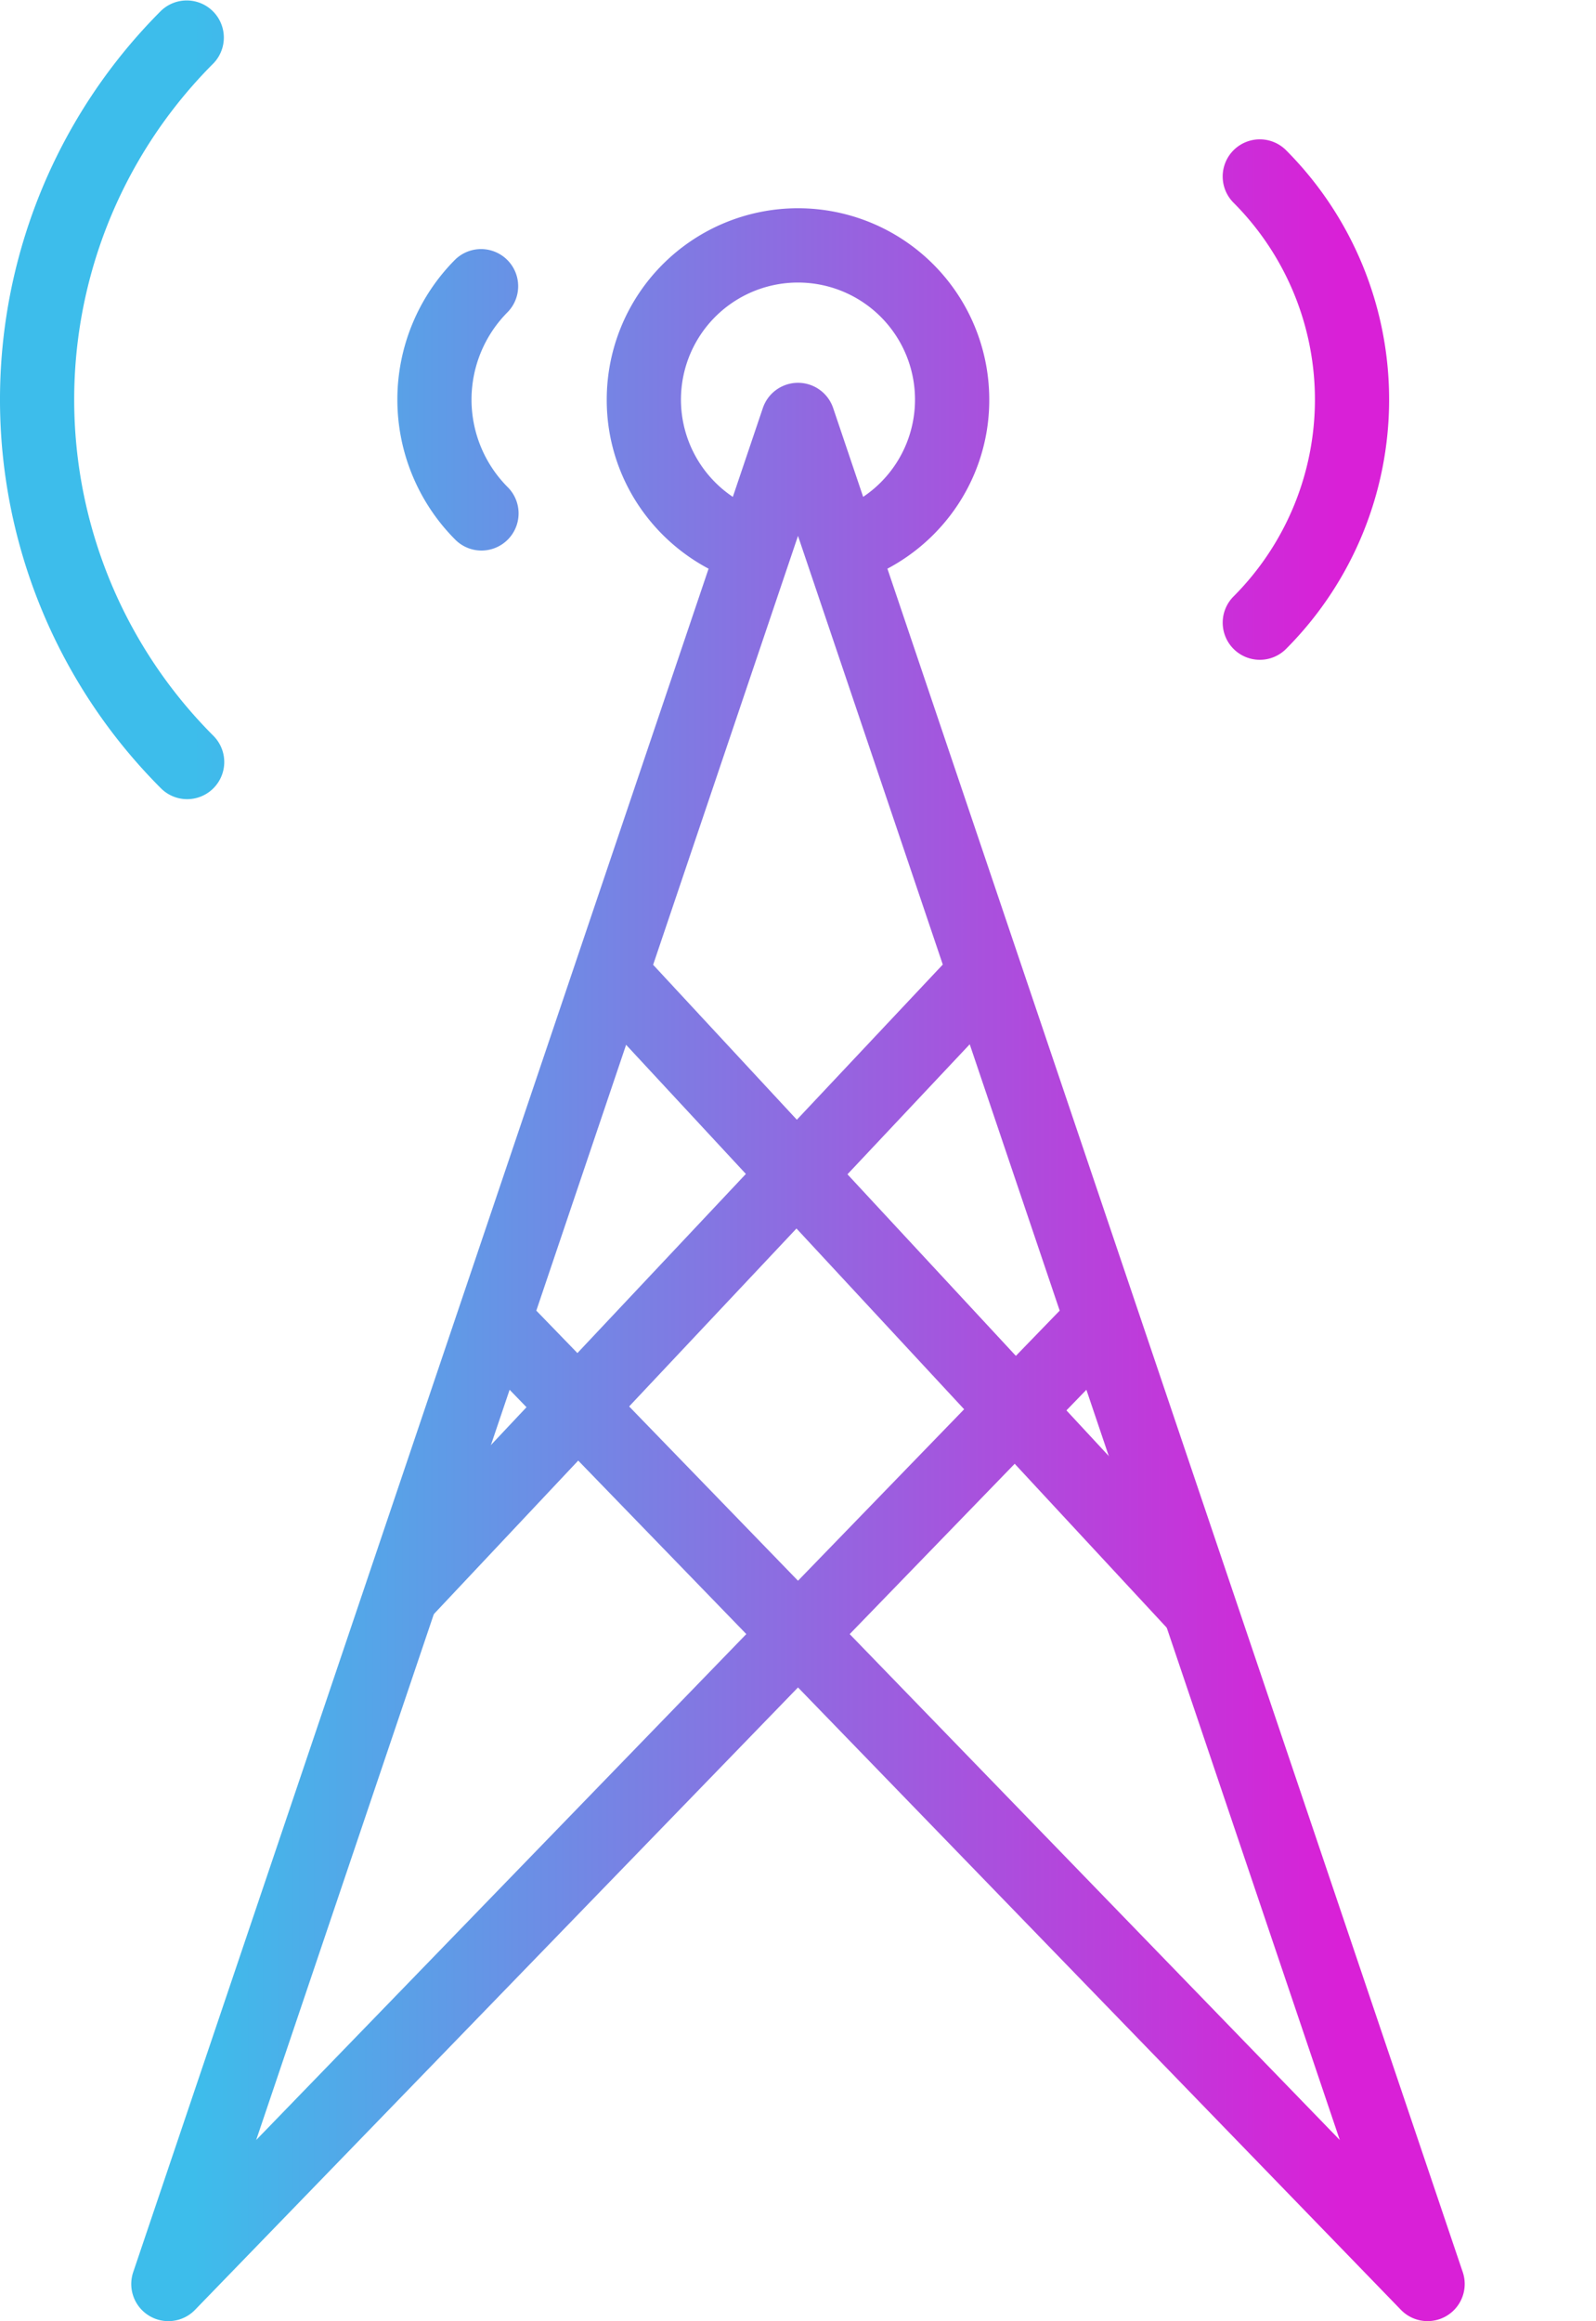
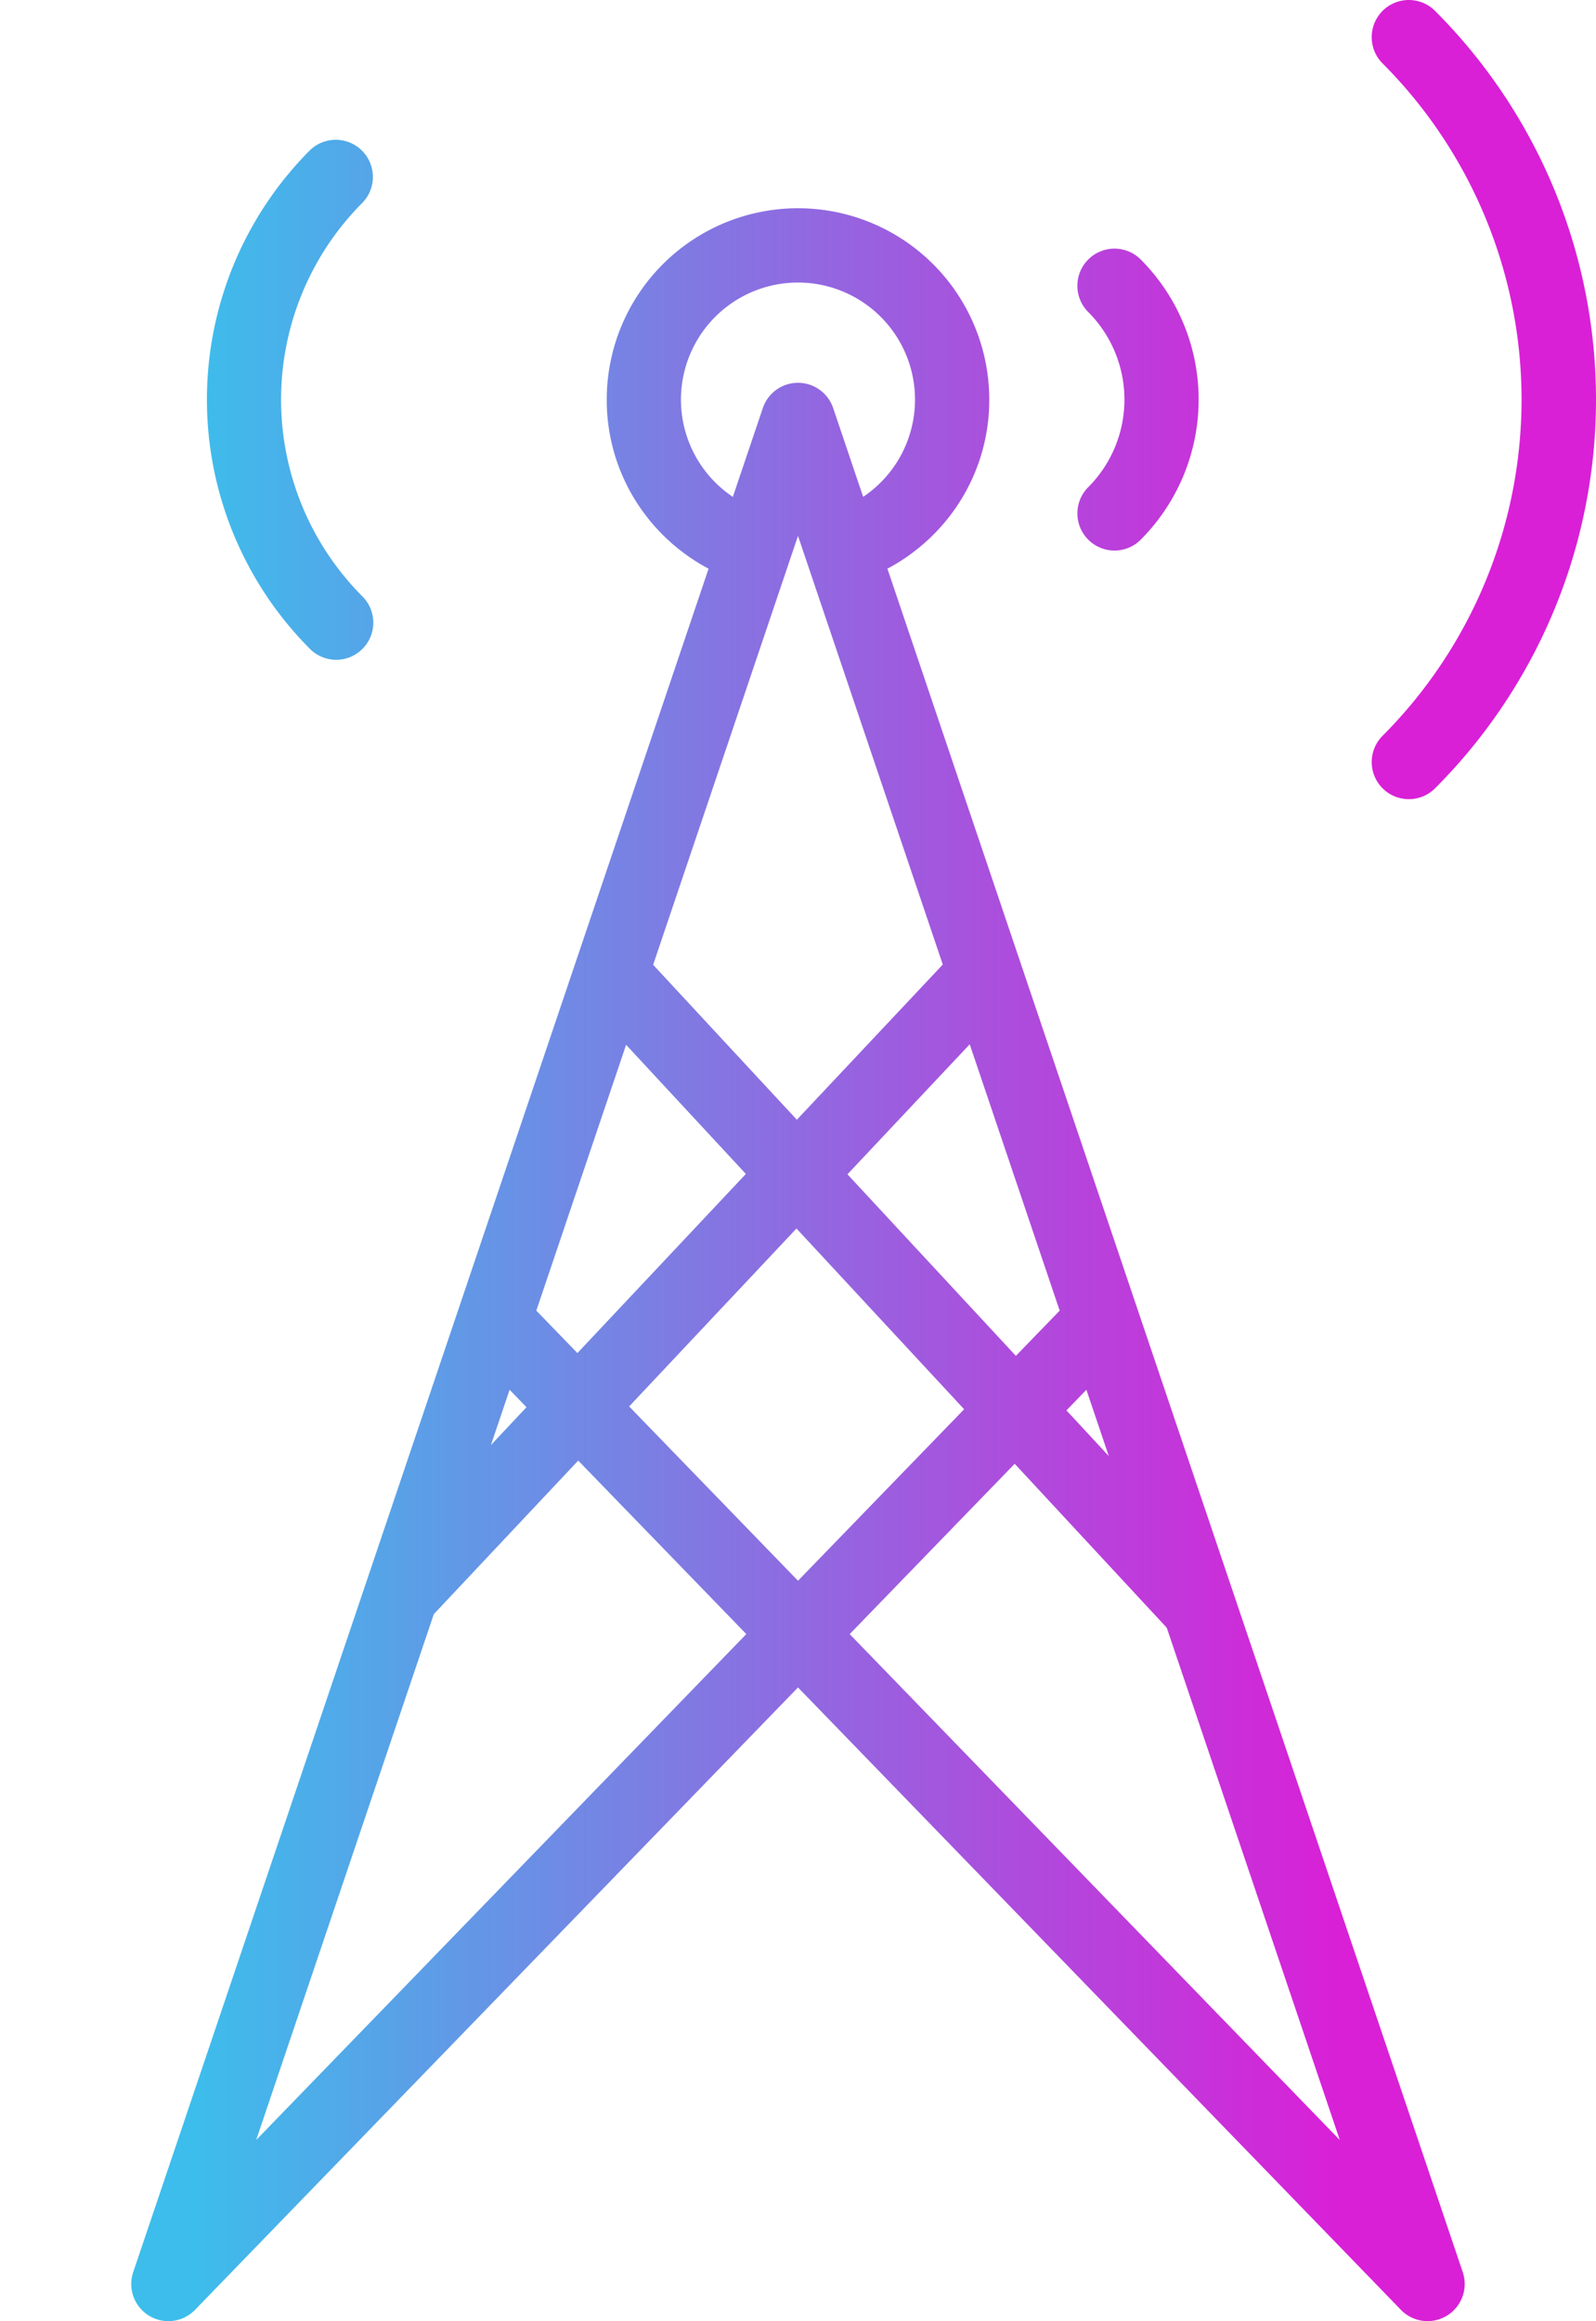
<svg xmlns="http://www.w3.org/2000/svg" xmlns:xlink="http://www.w3.org/1999/xlink" id="Telecom_IT_suppliers" data-name="Telecom IT suppliers" width="43.26" height="62.885" viewBox="0 0 43.26 62.885">
  <defs>
    <style>.cls-1{fill:url(#linear-gradient);}.cls-2{fill:url(#linear-gradient-2);}.cls-3{fill:url(#linear-gradient-3);}.cls-4{fill:url(#linear-gradient-4);}.cls-5{fill:url(#linear-gradient-5);}</style>
    <linearGradient id="linear-gradient" x1="0.005" y1="35.66" x2="64.236" y2="35.66" gradientTransform="translate(35.345 -10.464) rotate(46.745)" gradientUnits="userSpaceOnUse">
      <stop offset="0.25" stop-color="#3dbdeb" />
      <stop offset="0.733" stop-color="#d920d7" />
    </linearGradient>
    <linearGradient id="linear-gradient-2" x1="0.005" y1="35.839" x2="64.236" y2="35.839" gradientTransform="translate(33.763 -14.343) rotate(42.859)" xlink:href="#linear-gradient" />
    <linearGradient id="linear-gradient-3" x1="0.005" y1="37.691" x2="64.236" y2="37.691" gradientTransform="matrix(1, 0, 0, 1, 0, 0)" xlink:href="#linear-gradient" />
    <linearGradient id="linear-gradient-4" x1="0.005" y1="11.785" x2="64.236" y2="11.785" gradientTransform="matrix(1, 0, 0, 1, 0, 0)" xlink:href="#linear-gradient" />
    <linearGradient id="linear-gradient-5" x1="0.005" y1="11.888" x2="64.236" y2="11.888" gradientTransform="matrix(1, 0, 0, 1, 0, 0)" xlink:href="#linear-gradient" />
  </defs>
  <rect class="cls-1" x="18.102" y="34.654" width="23.355" height="2.012" transform="translate(-27.406 31.85) rotate(-46.745)" />
  <rect class="cls-2" x="34.147" y="23.992" width="2.012" height="23.693" transform="translate(-25.8 32.416) rotate(-42.859)" />
  <path class="cls-3" d="M49.503,63.948a1.005,1.005,0,0,1-.723-.306L32.438,46.78,16.095,63.642A1.006,1.006,0,0,1,14.419,62.62L31.485,12.117a1.006,1.006,0,0,1,1.906,0L50.456,62.62a1.006,1.006,0,0,1-.953,1.328ZM24.621,38.715,17.752,59.041,31.037,45.334Zm9.218,6.62L47.123,59.041,40.255,38.715ZM25.345,36.571l7.093,7.318,7.093-7.318-7.093-20.99Z" transform="translate(-10.808 -1.062)" />
  <path class="cls-4" d="M33.888,16.866l-.562-1.932a3.172,3.172,0,1,0-1.777,0l-.562,1.932a5.222,5.222,0,0,1-2.675-1.839,5.138,5.138,0,0,1-1.058-3.139,5.184,5.184,0,0,1,10.368,0,5.138,5.138,0,0,1-1.058,3.139A5.222,5.222,0,0,1,33.888,16.866Z" transform="translate(-10.808 -1.062)" />
-   <path class="cls-5" d="M23.859,15.978a1.003,1.003,0,0,1-.711-.295,5.373,5.373,0,0,1,0-7.59A1.006,1.006,0,0,1,24.57,9.516a3.359,3.359,0,0,0,0,4.745,1.006,1.006,0,0,1-.711,1.717Z" transform="translate(-10.808 -1.062)" />
  <path class="cls-5" d="M19.921,18.938a1.003,1.003,0,0,1-.711-.295,9.565,9.565,0,0,1,0-13.511A1.006,1.006,0,0,1,20.632,6.555a7.551,7.551,0,0,0,0,10.666,1.006,1.006,0,0,1-.711,1.717Z" transform="translate(-10.808 -1.062)" />
-   <path class="cls-5" d="M15.881,22.714a1.003,1.003,0,0,1-.711-.295,14.893,14.893,0,0,1,0-21.062A1.006,1.006,0,0,1,16.592,2.78a12.881,12.881,0,0,0,0,18.217,1.006,1.006,0,0,1-.711,1.717Z" transform="translate(-10.808 -1.062)" />
+   <path class="cls-5" d="M15.881,22.714a1.003,1.003,0,0,1-.711-.295,14.893,14.893,0,0,1,0-21.062A1.006,1.006,0,0,1,16.592,2.78Z" transform="translate(-10.808 -1.062)" />
  <path class="cls-5" d="M41.016,15.978a1.006,1.006,0,0,1-.711-1.717,3.359,3.359,0,0,0,0-4.745,1.006,1.006,0,1,1,1.423-1.423,5.373,5.373,0,0,1,0,7.59A1.003,1.003,0,0,1,41.016,15.978Z" transform="translate(-10.808 -1.062)" />
  <path class="cls-5" d="M44.955,18.938a1.006,1.006,0,0,1-.711-1.717,7.551,7.551,0,0,0,0-10.666,1.006,1.006,0,1,1,1.423-1.423,9.565,9.565,0,0,1,0,13.511A1.002,1.002,0,0,1,44.955,18.938Z" transform="translate(-10.808 -1.062)" />
  <path class="cls-5" d="M48.994,22.714a1.006,1.006,0,0,1-.711-1.717,12.896,12.896,0,0,0,0-18.217,1.006,1.006,0,0,1,1.423-1.423,14.893,14.893,0,0,1,0,21.062A1.003,1.003,0,0,1,48.994,22.714Z" transform="translate(-10.808 -1.062)" />
</svg>